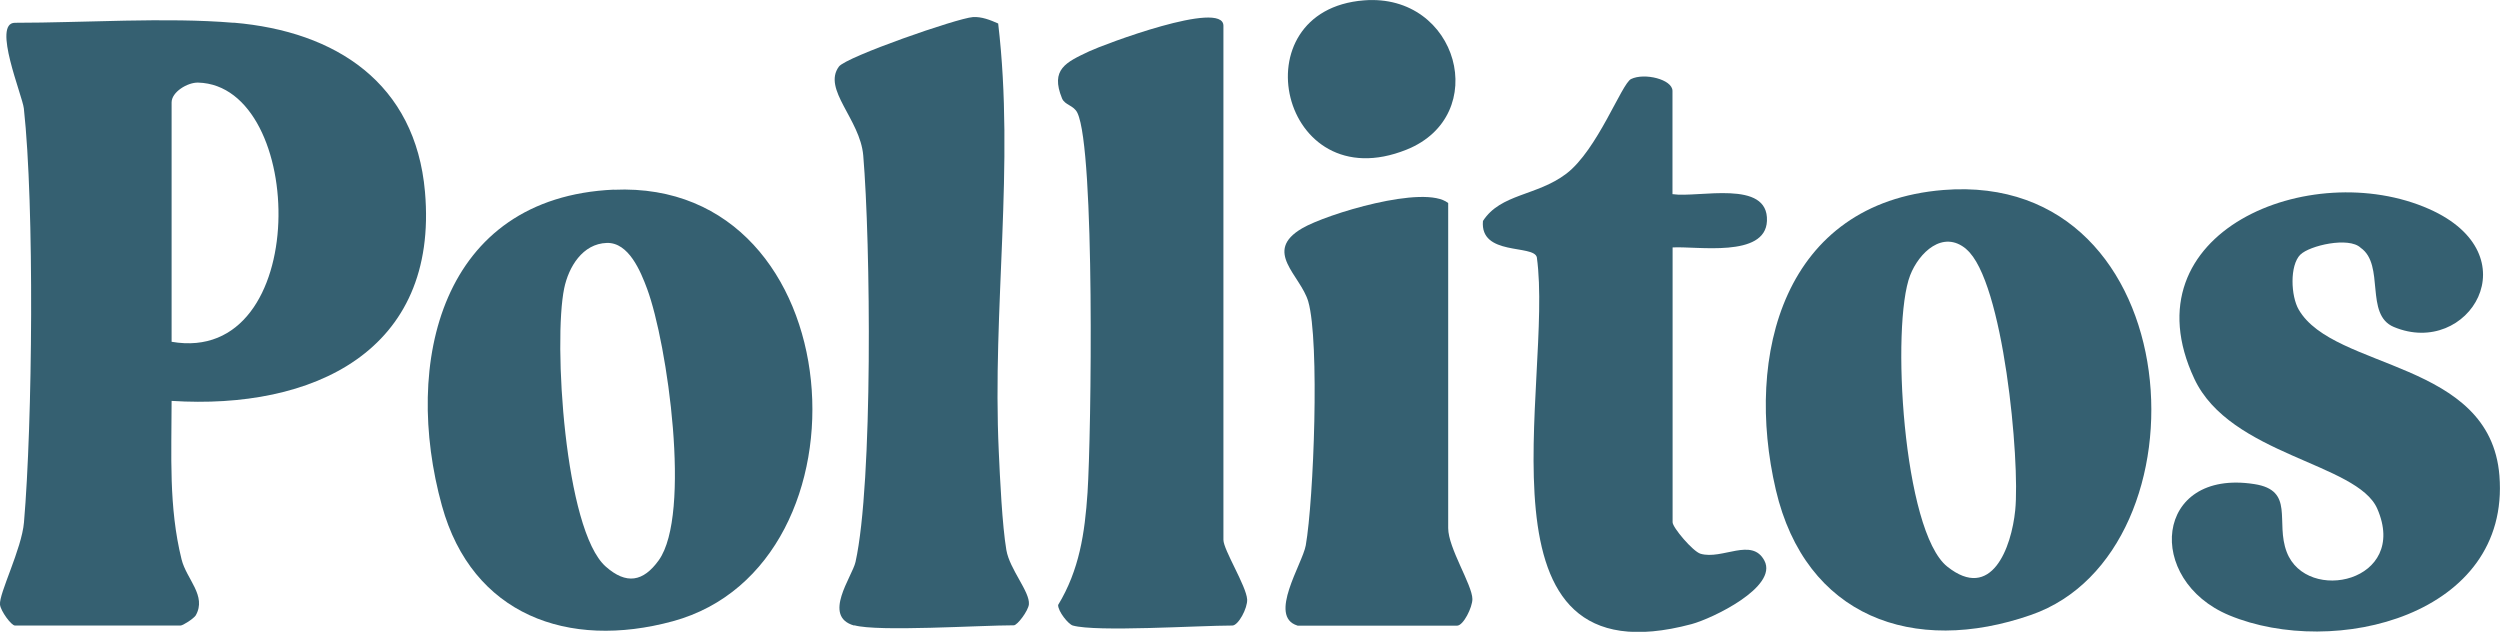
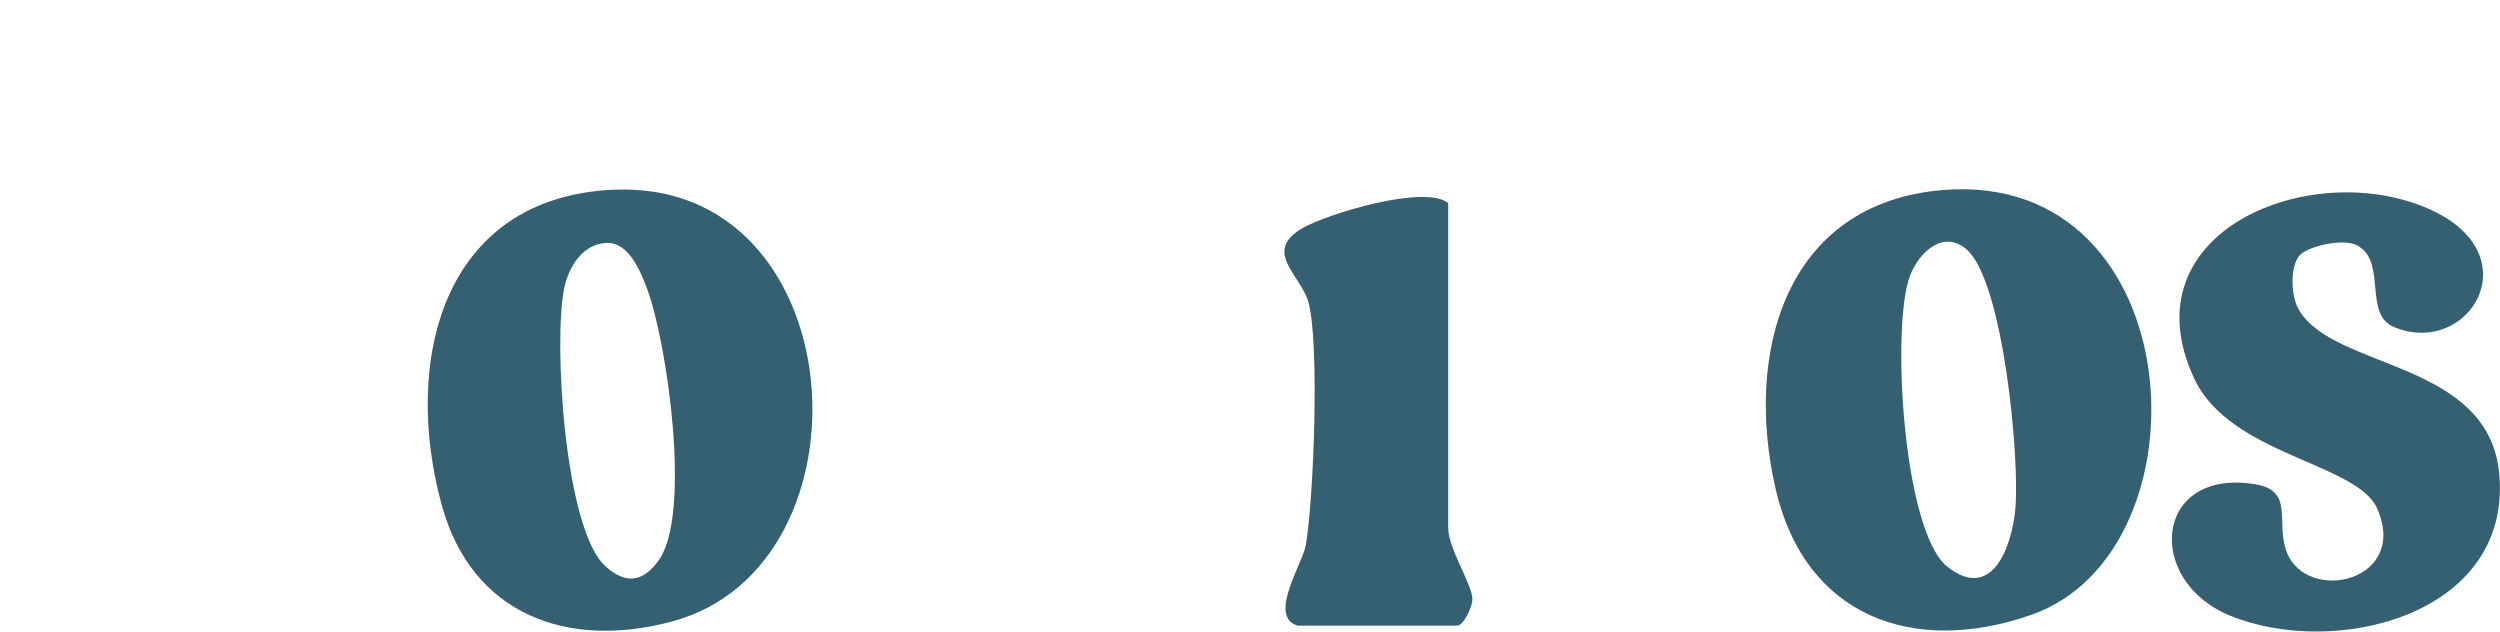
<svg xmlns="http://www.w3.org/2000/svg" viewBox="0 0 210.66 53.24" fill="#356071" id="Capa_1">
-   <path d="M19.69,1.91c8.63.73,15.32,5.11,16.12,14.25,1.18,13.47-9.48,18.38-21.35,17.62,0,4.53-.26,8.92.84,13.36.42,1.68,2.14,3.06,1.19,4.72-.18.27-1.07.85-1.28.85H1.26c-.31,0-1.2-1.22-1.26-1.76-.1-.93,1.83-4.69,2.02-6.93.72-8.38.89-26.66-.01-34.88-.12-1.09-2.69-7.22-.75-7.22,5.83,0,12.75-.48,18.42,0ZM14.46,28.8c11.85,2.05,11.39-21.6,2.23-21.84-.89-.02-2.23.79-2.23,1.67v20.17Z" />
  <path d="M163.74,16.01c20.98-1.69,22.74,30.45,7.42,35.8-9.94,3.47-19.02.15-21.52-10.53-2.67-11.42.69-24.18,14.11-25.27ZM165.69,20.99c-1.97-1.66-3.99.3-4.73,2.2-1.63,4.18-.61,21.57,3.12,24.55s5.41-1.58,5.73-4.74c.42-4.15-.99-19.37-4.12-22Z" />
  <path d="M51.72,15.99c20.26-.91,22.38,31.62,4.97,36.36-8.82,2.4-16.9-.53-19.45-9.73-3.33-12.03-.1-25.98,14.48-26.64ZM51.14,20.47c-2.06.06-3.23,2.04-3.6,3.83-.92,4.44.03,20.37,3.5,23.44,1.74,1.54,3.16,1.29,4.47-.53,2.77-3.87.73-18.25-.98-22.87-.55-1.48-1.55-3.92-3.39-3.87Z" />
  <path d="M193.84,21.45c-.92.92-.8,3.51-.14,4.64,2.96,5.12,16.13,4.24,16.91,13.98.95,11.81-13.94,15.44-22.76,11.78-7.13-2.96-6.35-12.37,2.1-11.06,3.45.53,1.76,3.18,2.74,5.73,1.68,4.39,10.31,2.51,7.63-3.65-1.68-3.87-12.4-4.5-15.42-10.96-5.79-12.37,9.82-18.71,19.78-14.3,8.72,3.86,3.32,12.58-2.97,9.94-2.48-1.04-.72-5.22-2.79-6.67-1-.96-4.32-.18-5.07.57Z" />
-   <path d="M71.97,52.71c-2.71-.77-.16-4.11.12-5.36,1.48-6.67,1.27-26.95.65-34.25-.26-3.06-3.46-5.57-2.05-7.49.61-.82,9.97-4.08,11.29-4.17.73-.05,1.48.25,2.13.54,1.41,11.95-.51,24.02.05,36.05.1,2.27.29,6.25.64,8.32.28,1.63,1.99,3.51,1.9,4.57-.05.54-.97,1.77-1.27,1.77-2.84,0-11.45.56-13.44,0Z" />
-   <path d="M90.4,52.71c-.38-.11-1.24-1.18-1.24-1.73,1.79-2.95,2.25-6.05,2.48-9.47.32-4.91.64-28.86-.85-31.99-.31-.66-1.06-.65-1.3-1.23-1-2.45.33-3.04,2.3-3.97,1.16-.55,11.3-4.38,11.3-2.15v43.32c0,.84,1.93,3.89,2,5.02.04.73-.74,2.2-1.25,2.2-2.83,0-11.46.56-13.44,0Z" />
-   <path d="M140.94,16.36c2.17.33,8.1-1.28,7.95,2.26-.13,3.13-5.92,2.11-7.95,2.23v23.16c0,.44,1.7,2.45,2.35,2.65,1.83.54,4.34-1.42,5.39.59,1.15,2.21-4.39,4.87-6.14,5.34-19.07,5.1-11.59-20.46-13.04-30.91-.26-1.1-4.81-.09-4.54-3.06,1.49-2.31,4.54-2.1,7.02-3.98,2.63-2,4.67-7.6,5.46-7.98,1.13-.55,3.49.03,3.49,1v8.71Z" />
  <path d="M109.32,52.71c-2.49-.77.43-5.19.71-6.76.67-3.85,1.18-17.18.21-20.54-.65-2.23-3.85-4.22-.52-6.17,2.04-1.2,10.33-3.73,12.31-2.13v27.39c0,1.68,2.03,4.78,2.04,5.98,0,.7-.76,2.24-1.29,2.24h-13.44Z" />
-   <path d="M114.94.03c7.94-.62,10.75,9.71,3.58,12.58-10.65,4.28-14.23-11.75-3.58-12.58Z" />
</svg>